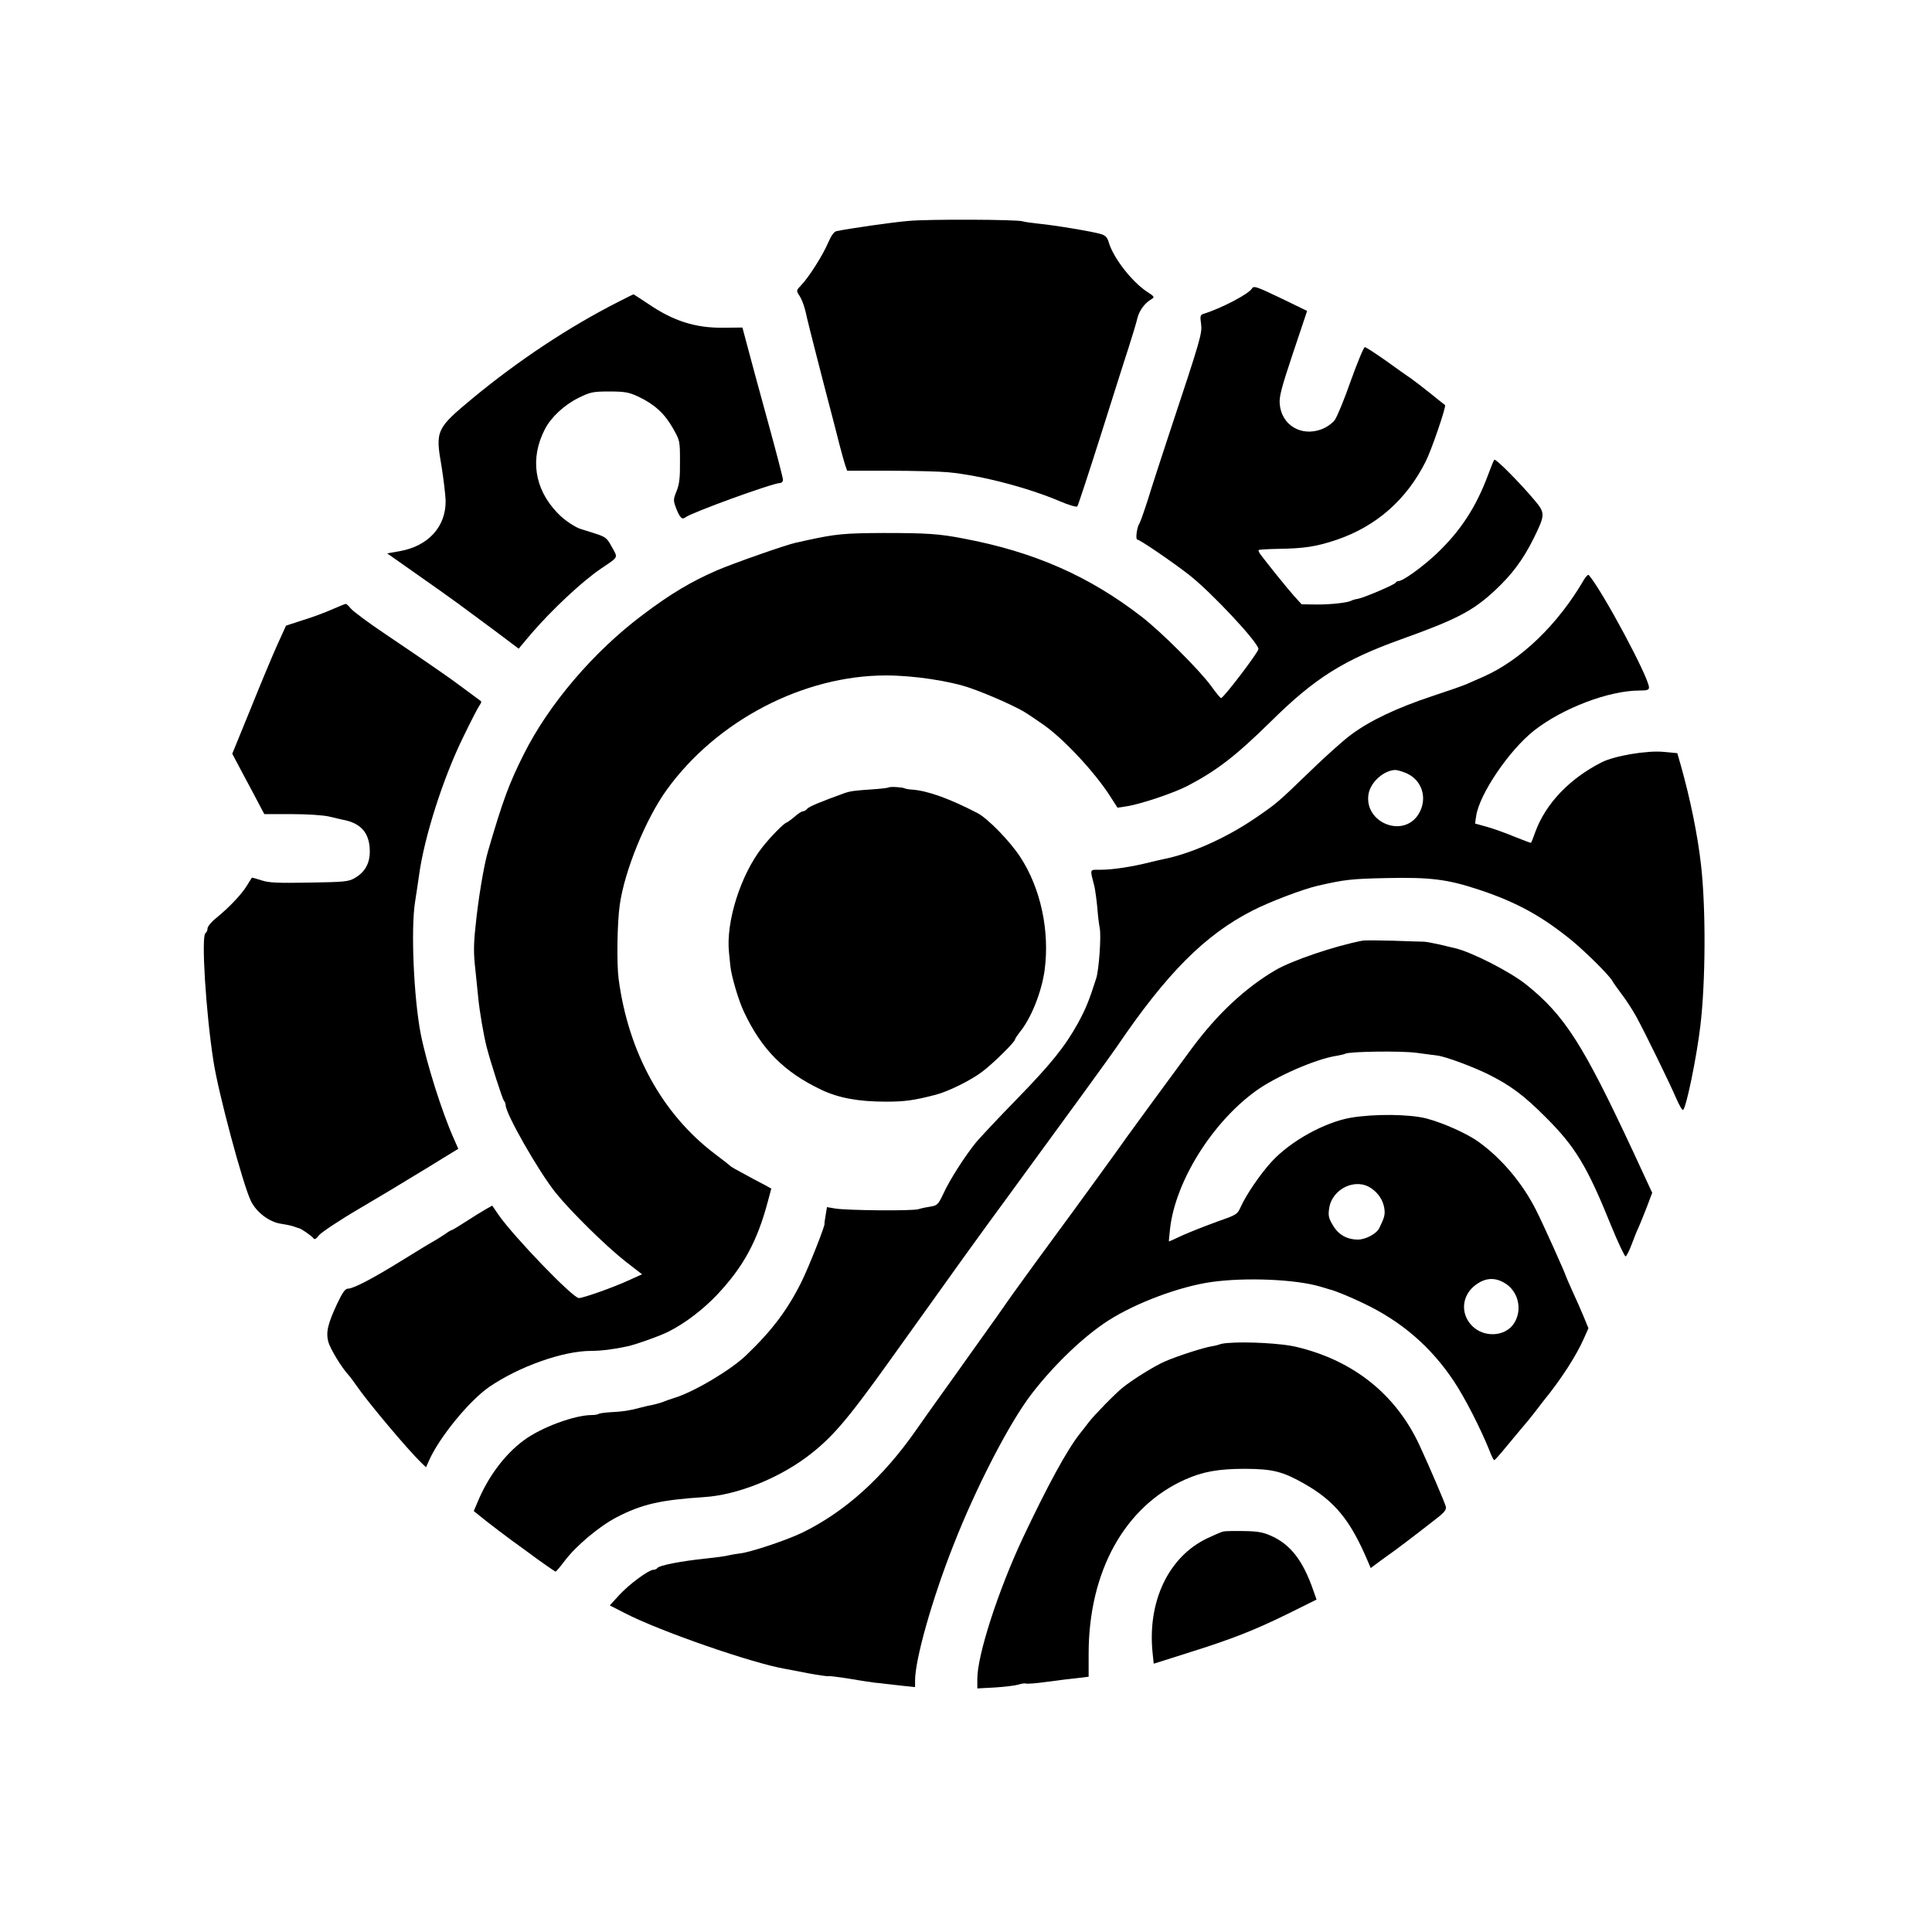
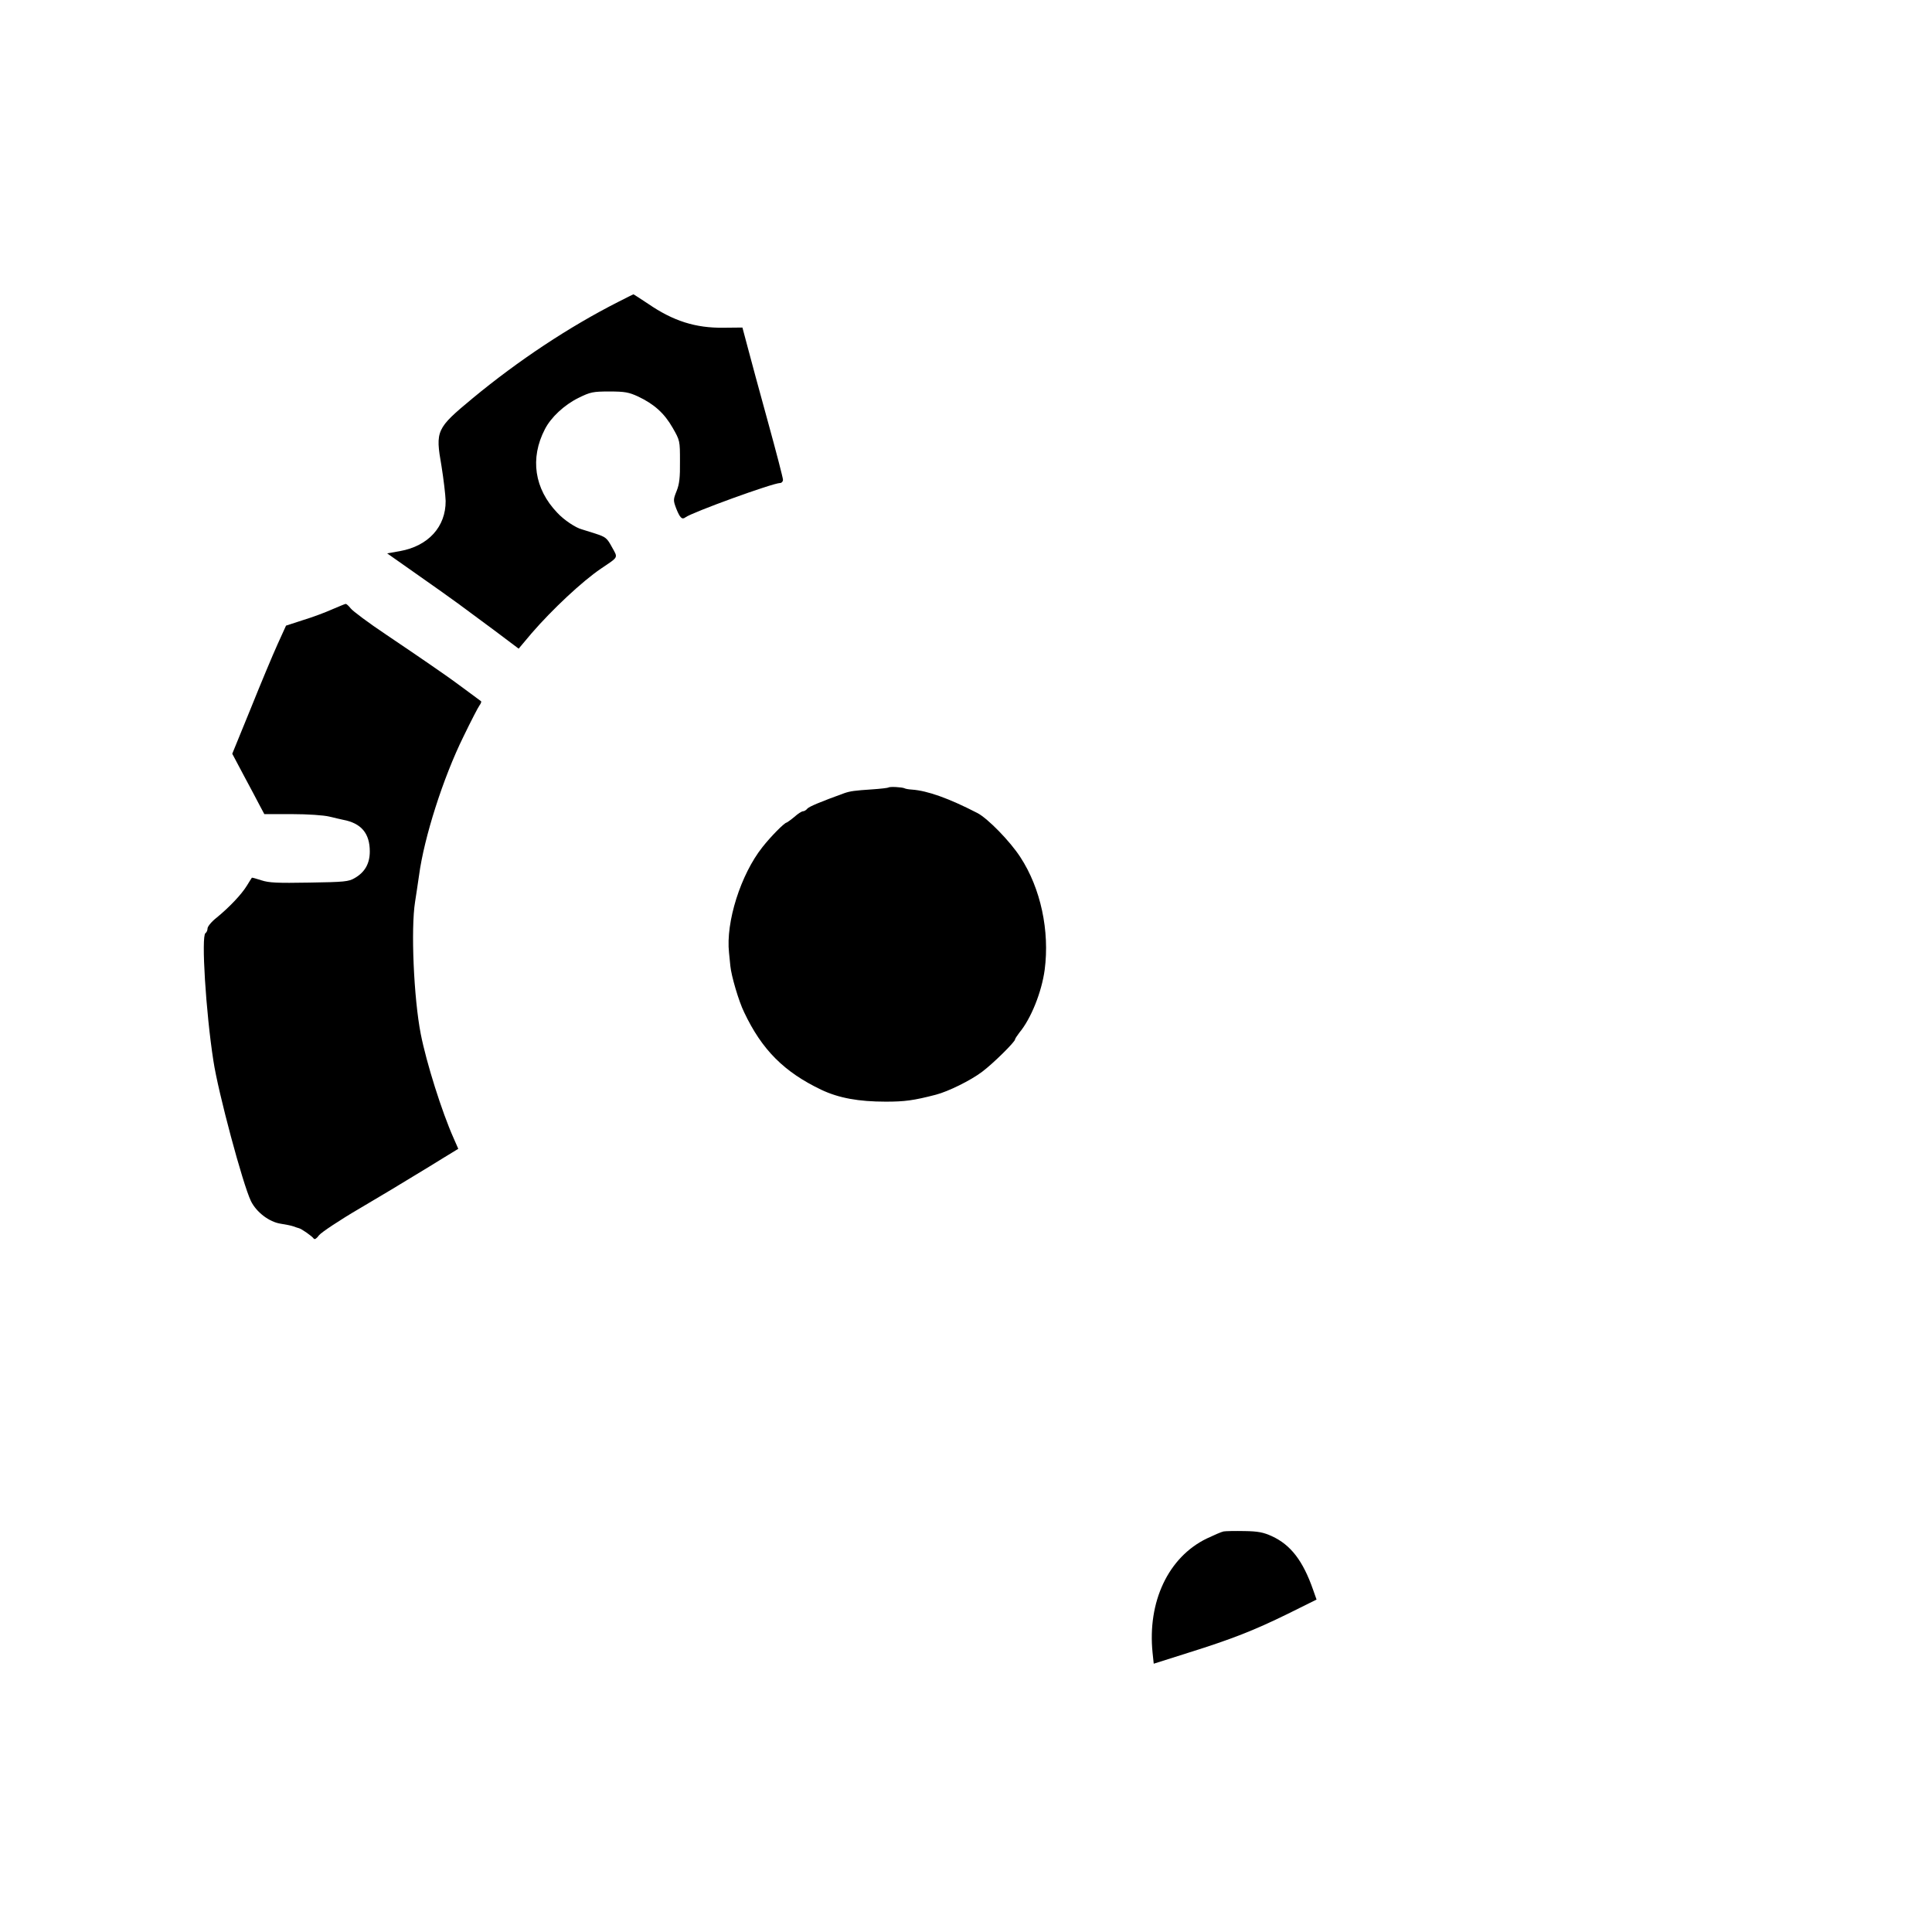
<svg xmlns="http://www.w3.org/2000/svg" version="1.0" width="1024pt" height="1024pt" viewBox="0 0 1024 1024" preserveAspectRatio="xMidYMid meet">
  <g transform="translate(0,1024) scale(0.1,-0.1)" fill="#000000" stroke="none">
-     <path d="M4815 9069 c-87 -7 -319 -41 -381 -54 -14 -3 -28 -23 -45 -62 -27 -64 -102 -183 -143 -225 -25 -26 -26 -29 -11 -52 16 -23 32 -69 41 -116 5 -25 98 -388 135 -527 10 -40 28 -107 38 -148 11 -42 24 -90 30 -108 l11 -32 227 0 c126 0 264 -4 308 -8 176 -17 421 -81 593 -154 47 -20 87 -32 92 -27 4 5 58 169 120 364 62 195 129 409 151 475 21 66 43 138 48 161 11 41 40 79 75 99 17 10 14 14 -25 39 -80 53 -176 177 -201 257 -8 30 -18 41 -42 48 -39 13 -250 48 -336 56 -36 4 -72 9 -80 12 -27 10 -503 12 -605 2z" />
-     <path d="M6635 8710 c-18 -29 -165 -106 -258 -134 -15 -5 -17 -13 -11 -53 6 -51 1 -70 -176 -603 -37 -113 -85 -259 -105 -325 -21 -66 -42 -124 -46 -130 -13 -18 -22 -85 -11 -85 13 0 189 -120 277 -189 117 -92 365 -357 365 -391 0 -17 -185 -260 -198 -260 -4 0 -27 28 -52 63 -61 84 -265 288 -370 369 -278 215 -570 343 -940 413 -132 26 -199 30 -430 30 -206 -1 -250 -5 -410 -40 -14 -4 -36 -8 -50 -11 -52 -11 -329 -108 -420 -147 -136 -59 -247 -125 -395 -237 -260 -195 -497 -474 -629 -738 -78 -155 -111 -245 -189 -512 -22 -74 -53 -258 -67 -404 -10 -90 -10 -144 -1 -220 6 -56 13 -126 16 -156 6 -66 29 -201 45 -262 23 -87 83 -273 91 -282 5 -6 9 -16 9 -23 0 -46 174 -351 266 -466 83 -102 264 -280 368 -362 l89 -69 -73 -33 c-80 -37 -239 -93 -262 -93 -32 0 -346 326 -427 443 l-32 47 -32 -18 c-18 -10 -65 -39 -105 -65 -40 -26 -75 -47 -78 -47 -3 0 -18 -8 -32 -19 -15 -10 -43 -28 -62 -39 -19 -10 -96 -57 -170 -103 -157 -97 -257 -149 -285 -149 -15 0 -29 -19 -57 -78 -51 -109 -61 -152 -48 -204 11 -38 70 -136 109 -178 9 -10 27 -35 41 -55 58 -85 270 -337 341 -406 l27 -26 16 36 c54 122 213 317 319 390 158 108 391 191 540 191 54 0 124 9 192 24 43 9 178 57 218 78 88 44 186 119 260 198 137 146 211 281 267 493 l18 67 -21 12 c-12 6 -44 24 -72 38 -105 57 -120 65 -125 71 -3 3 -41 33 -85 66 -276 211 -454 535 -506 923 -11 80 -8 298 6 395 25 179 138 456 249 609 265 367 724 606 1162 606 145 0 339 -29 447 -67 101 -35 250 -102 297 -133 14 -9 50 -33 80 -54 110 -73 285 -260 369 -394 l34 -53 46 7 c71 10 251 70 326 109 156 82 255 158 445 345 229 226 382 322 685 431 296 106 382 151 499 260 90 84 148 162 204 274 62 126 63 135 6 203 -79 94 -207 223 -214 215 -4 -5 -19 -42 -34 -83 -63 -168 -144 -293 -270 -413 -75 -71 -180 -147 -204 -147 -6 0 -12 -3 -14 -8 -4 -10 -168 -80 -201 -86 -15 -2 -30 -7 -35 -10 -17 -10 -111 -21 -185 -20 l-78 1 -40 44 c-36 40 -142 172 -178 220 -8 11 -12 21 -10 24 3 2 52 5 109 6 133 2 198 12 305 48 210 72 370 212 472 416 30 59 110 293 102 298 -2 1 -38 30 -79 63 -41 33 -86 67 -100 77 -14 9 -72 50 -130 92 -58 41 -110 75 -116 75 -6 0 -39 -80 -74 -177 -34 -98 -73 -192 -86 -210 -13 -17 -44 -39 -69 -48 -107 -41 -212 21 -222 132 -4 40 8 85 70 271 l75 224 -132 64 c-138 66 -151 71 -161 54z" />
    <path d="M3277 8640 c-260 -132 -529 -310 -772 -511 -193 -160 -198 -171 -165 -359 11 -69 21 -152 22 -185 1 -137 -92 -239 -242 -266 l-68 -12 101 -71 c186 -131 212 -149 275 -195 34 -25 121 -89 192 -142 l129 -97 69 82 c110 127 268 275 367 342 96 65 91 55 58 115 -26 48 -33 53 -88 71 -33 10 -64 20 -70 22 -33 8 -96 50 -131 88 -122 127 -146 289 -66 443 32 63 103 129 178 166 63 31 76 34 164 34 82 0 103 -4 153 -27 84 -40 138 -88 182 -165 39 -68 39 -69 39 -178 1 -85 -3 -121 -18 -158 -18 -45 -18 -49 -2 -92 20 -50 31 -61 49 -47 34 26 463 182 502 182 8 0 15 8 15 17 0 10 -36 148 -80 308 -44 159 -92 337 -107 394 l-28 105 -100 -1 c-148 -2 -266 35 -400 127 -41 27 -76 50 -77 50 -2 0 -38 -18 -81 -40z" />
-     <path d="M8395 7167 c-137 -236 -333 -425 -531 -513 -32 -14 -72 -32 -89 -39 -16 -8 -100 -37 -185 -65 -187 -62 -330 -130 -429 -204 -41 -30 -138 -117 -216 -193 -176 -170 -179 -172 -293 -250 -154 -105 -340 -188 -487 -217 -11 -2 -40 -9 -65 -15 -98 -25 -202 -41 -268 -41 -59 0 -56 8 -31 -90 4 -19 11 -69 15 -111 3 -42 9 -91 13 -109 8 -43 -4 -218 -19 -266 -38 -119 -55 -160 -96 -236 -70 -126 -142 -216 -329 -408 -94 -96 -189 -198 -212 -225 -59 -73 -140 -199 -173 -272 -27 -57 -32 -62 -67 -68 -21 -3 -50 -9 -65 -14 -32 -10 -384 -7 -444 4 l-41 7 -7 -43 c-4 -24 -7 -44 -6 -44 8 0 -84 -233 -122 -309 -74 -149 -157 -259 -293 -389 -82 -79 -278 -195 -380 -226 -22 -7 -49 -16 -60 -21 -16 -7 -60 -18 -85 -22 -3 -1 -21 -5 -40 -10 -56 -15 -91 -20 -153 -23 -32 -2 -61 -6 -64 -9 -4 -3 -19 -6 -35 -6 -93 0 -271 -66 -363 -135 -100 -74 -189 -193 -244 -327 l-20 -47 66 -53 c37 -29 95 -73 129 -98 34 -25 101 -73 148 -108 48 -34 88 -62 91 -62 2 0 24 25 47 56 60 80 185 185 276 232 133 69 232 92 464 107 172 11 385 95 543 212 132 99 211 190 442 513 378 529 460 643 623 865 304 415 538 737 578 795 265 391 468 595 721 724 90 46 266 113 344 131 144 33 178 37 364 41 234 5 324 -6 493 -62 199 -66 334 -141 491 -269 78 -65 195 -181 214 -213 5 -10 29 -43 52 -74 24 -31 59 -86 78 -121 44 -81 171 -340 210 -430 16 -37 32 -64 36 -60 18 19 71 277 91 444 28 232 30 621 4 852 -18 162 -58 355 -107 529 l-19 66 -75 7 c-86 8 -259 -21 -327 -56 -169 -86 -295 -218 -350 -367 -11 -32 -22 -58 -23 -59 -1 -2 -39 13 -85 31 -45 19 -112 43 -147 53 l-65 18 6 40 c17 116 175 349 307 453 152 119 397 212 559 212 39 0 50 3 50 16 0 52 -246 511 -319 596 -4 4 -15 -7 -26 -25z m-939 -1026 c84 -38 112 -137 62 -217 -82 -130 -292 -42 -264 110 12 62 81 123 141 125 11 0 38 -8 61 -18z" />
    <path d="M1760 7010 c-36 -16 -105 -42 -155 -57 l-89 -29 -45 -99 c-25 -55 -89 -208 -142 -340 l-98 -240 61 -115 c34 -63 72 -135 85 -160 l24 -45 147 0 c84 0 168 -6 197 -13 28 -7 60 -14 73 -17 97 -18 142 -72 142 -168 0 -64 -26 -110 -80 -141 -32 -19 -55 -21 -241 -24 -171 -3 -213 -1 -253 12 -27 9 -50 15 -51 14 -1 -2 -14 -21 -27 -43 -29 -47 -93 -114 -160 -169 -27 -21 -48 -47 -48 -57 0 -10 -5 -21 -11 -25 -23 -14 2 -419 42 -676 25 -167 156 -655 199 -744 29 -59 97 -111 158 -120 26 -4 56 -10 67 -14 11 -4 25 -9 30 -10 13 -3 68 -41 78 -55 5 -6 15 0 28 18 12 15 109 80 217 143 109 64 235 140 282 169 47 28 120 73 162 99 l77 47 -25 57 c-62 139 -144 399 -174 552 -37 190 -53 557 -30 700 5 30 14 93 21 140 27 202 128 518 235 735 40 83 79 158 86 167 7 9 10 19 8 21 -17 13 -170 126 -190 139 -14 10 -52 36 -85 59 -33 23 -136 93 -228 155 -93 62 -177 125 -188 139 -11 14 -23 25 -27 24 -4 0 -36 -14 -72 -29z" />
    <path d="M4709 6066 c-2 -2 -42 -7 -89 -10 -90 -6 -113 -9 -145 -20 -124 -45 -187 -71 -196 -82 -6 -8 -17 -14 -23 -14 -7 0 -27 -13 -46 -30 -19 -16 -38 -29 -41 -30 -11 0 -85 -75 -128 -130 -115 -145 -195 -397 -177 -560 3 -30 6 -62 7 -70 5 -52 44 -186 73 -245 94 -199 212 -317 409 -411 93 -44 198 -63 342 -63 99 0 147 6 266 37 65 17 183 75 244 121 60 45 175 159 175 172 0 4 11 20 23 36 61 73 118 214 134 333 27 206 -21 432 -129 597 -55 85 -172 204 -226 233 -153 79 -266 119 -348 125 -17 1 -35 4 -40 7 -12 6 -79 10 -85 4z" />
-     <path d="M7220 5254 c-142 -27 -371 -104 -460 -156 -161 -95 -308 -232 -445 -417 -157 -213 -320 -436 -345 -471 -22 -33 -307 -425 -360 -496 -30 -40 -216 -295 -247 -339 -11 -16 -46 -66 -77 -110 -31 -44 -79 -111 -107 -150 -27 -38 -60 -84 -72 -101 -12 -18 -65 -91 -117 -164 -52 -73 -113 -158 -134 -189 -175 -251 -375 -432 -601 -543 -84 -41 -281 -107 -337 -112 -18 -2 -44 -7 -58 -10 -14 -4 -65 -11 -115 -16 -141 -15 -252 -37 -261 -51 -3 -5 -12 -9 -20 -9 -25 0 -126 -74 -181 -133 l-51 -56 80 -41 c183 -95 679 -267 853 -296 11 -2 65 -12 120 -23 55 -10 103 -17 106 -15 3 2 57 -5 120 -15 63 -11 121 -19 129 -20 8 0 33 -3 55 -6 22 -2 66 -8 98 -11 l57 -6 0 35 c0 111 90 430 202 714 121 310 300 656 418 808 120 155 276 304 406 387 146 93 376 179 544 203 185 26 452 14 580 -25 19 -6 42 -13 50 -15 24 -5 109 -40 175 -72 203 -96 359 -231 481 -414 58 -87 142 -251 190 -371 10 -27 21 -48 24 -47 3 0 28 28 55 61 28 34 68 82 90 108 22 25 51 61 65 79 14 18 36 47 50 65 94 115 175 241 215 332 l24 54 -25 61 c-14 34 -41 95 -60 136 -18 41 -34 76 -34 78 0 8 -124 284 -158 350 -71 142 -182 274 -304 362 -60 44 -187 101 -278 125 -90 23 -275 25 -400 4 -139 -24 -320 -124 -420 -233 -59 -64 -135 -175 -164 -240 -18 -40 -22 -42 -125 -78 -58 -21 -139 -53 -180 -71 -40 -19 -74 -34 -75 -34 -2 0 2 33 6 72 30 249 222 557 453 725 106 77 318 170 429 187 21 4 42 8 46 11 20 12 295 16 377 5 48 -6 99 -13 113 -15 43 -5 192 -61 270 -100 116 -58 186 -110 301 -225 158 -157 221 -261 347 -573 38 -93 73 -167 78 -166 5 1 19 29 32 63 12 33 29 75 37 91 7 17 27 64 43 106 l29 77 -101 218 c-265 568 -362 721 -566 885 -86 69 -292 174 -380 194 -8 2 -44 10 -80 19 -36 8 -74 15 -85 15 -11 0 -83 2 -160 5 -77 2 -151 3 -165 0z m49 -1313 c38 -26 61 -63 68 -104 5 -35 2 -48 -27 -107 -14 -29 -72 -60 -112 -60 -59 0 -105 26 -134 77 -22 36 -25 51 -19 89 15 104 142 164 224 105z m719 -510 c63 -47 80 -139 36 -206 -46 -70 -158 -76 -221 -13 -65 65 -56 164 20 219 55 40 109 40 165 0z" />
-     <path d="M6510 3122 c-19 -1 -42 -5 -50 -9 -8 -3 -26 -7 -39 -9 -37 -5 -187 -53 -249 -81 -55 -24 -170 -96 -222 -138 -40 -32 -153 -148 -180 -184 -14 -18 -34 -45 -46 -59 -70 -89 -170 -273 -302 -552 -131 -279 -242 -622 -242 -748 l0 -51 93 5 c50 3 107 10 124 15 18 6 36 8 40 6 5 -3 55 1 113 9 58 8 131 17 163 20 l57 7 0 121 c0 437 191 781 511 924 94 42 177 57 319 57 147 -1 198 -14 313 -79 163 -93 245 -194 338 -414 l14 -33 55 41 c30 22 64 46 75 54 32 23 169 128 223 171 39 30 49 45 45 60 -6 23 -88 214 -139 324 -125 270 -350 450 -652 522 -77 19 -264 29 -362 21z" />
    <path d="M6485 2123 c-11 -2 -52 -20 -90 -38 -203 -99 -314 -335 -286 -606 l6 -57 180 57 c239 75 350 119 532 208 l151 75 -18 51 c-54 155 -119 239 -219 285 -44 20 -72 26 -145 27 -50 1 -100 0 -111 -2z" />
  </g>
</svg>